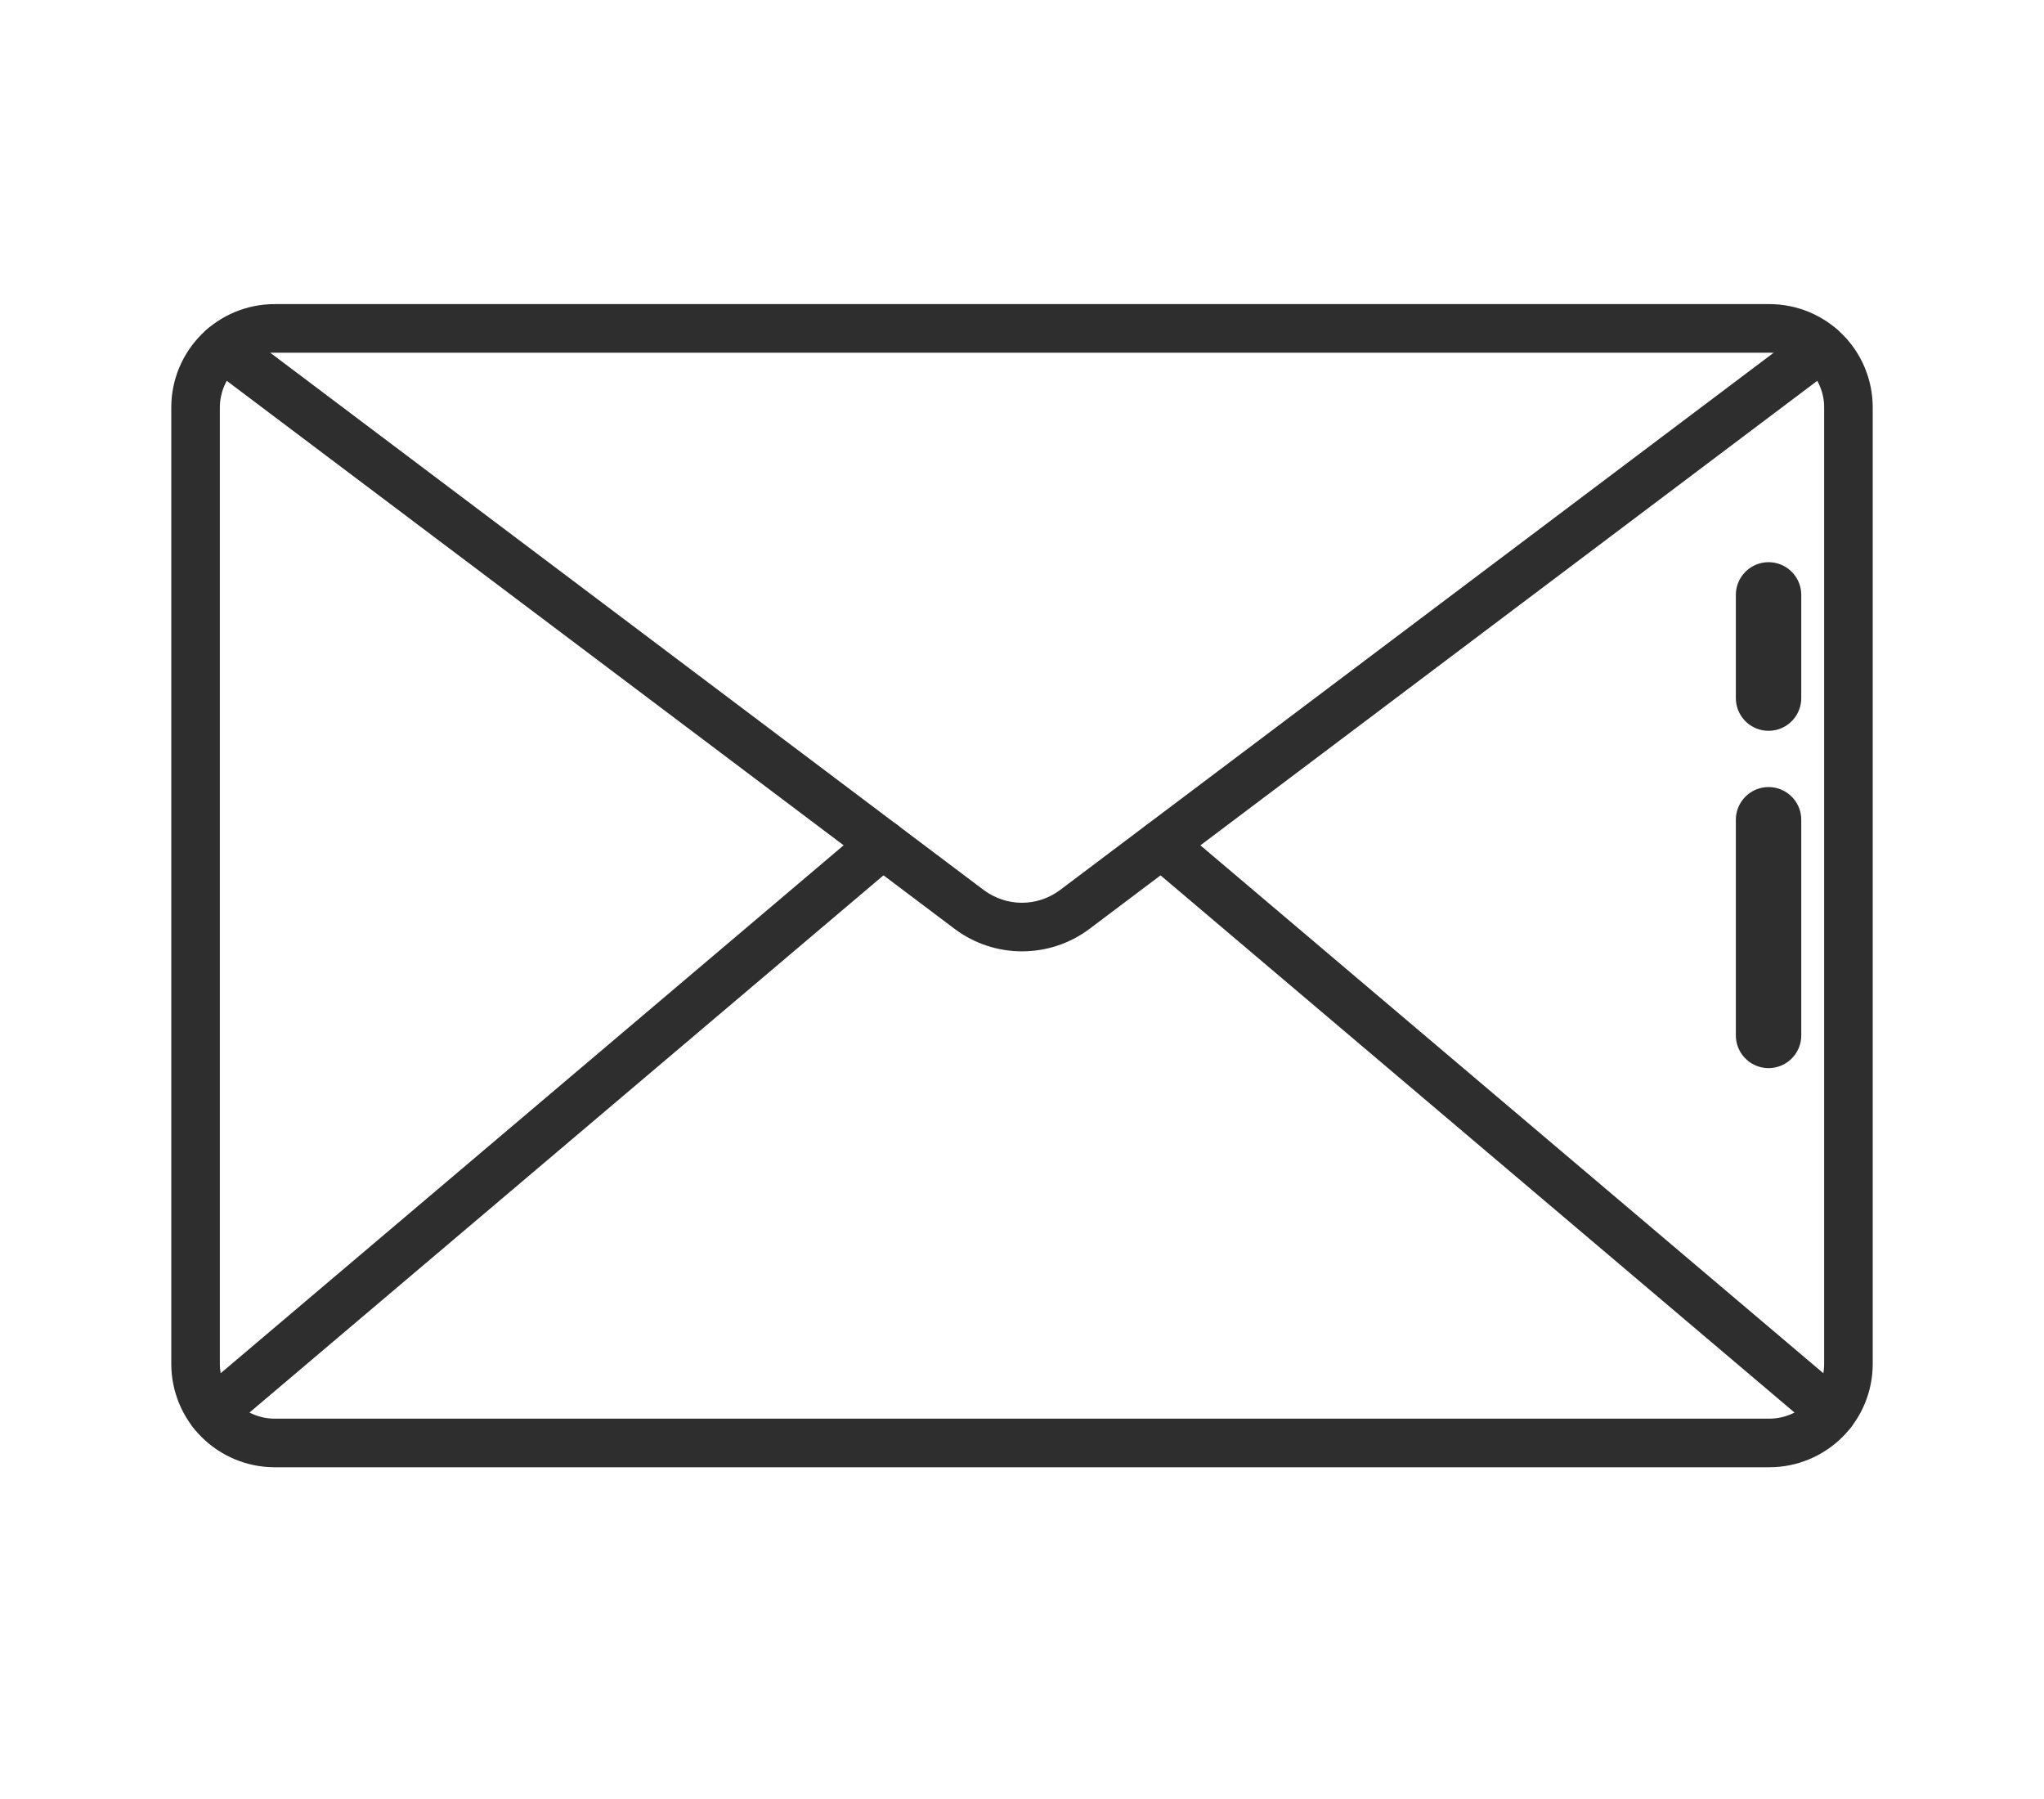
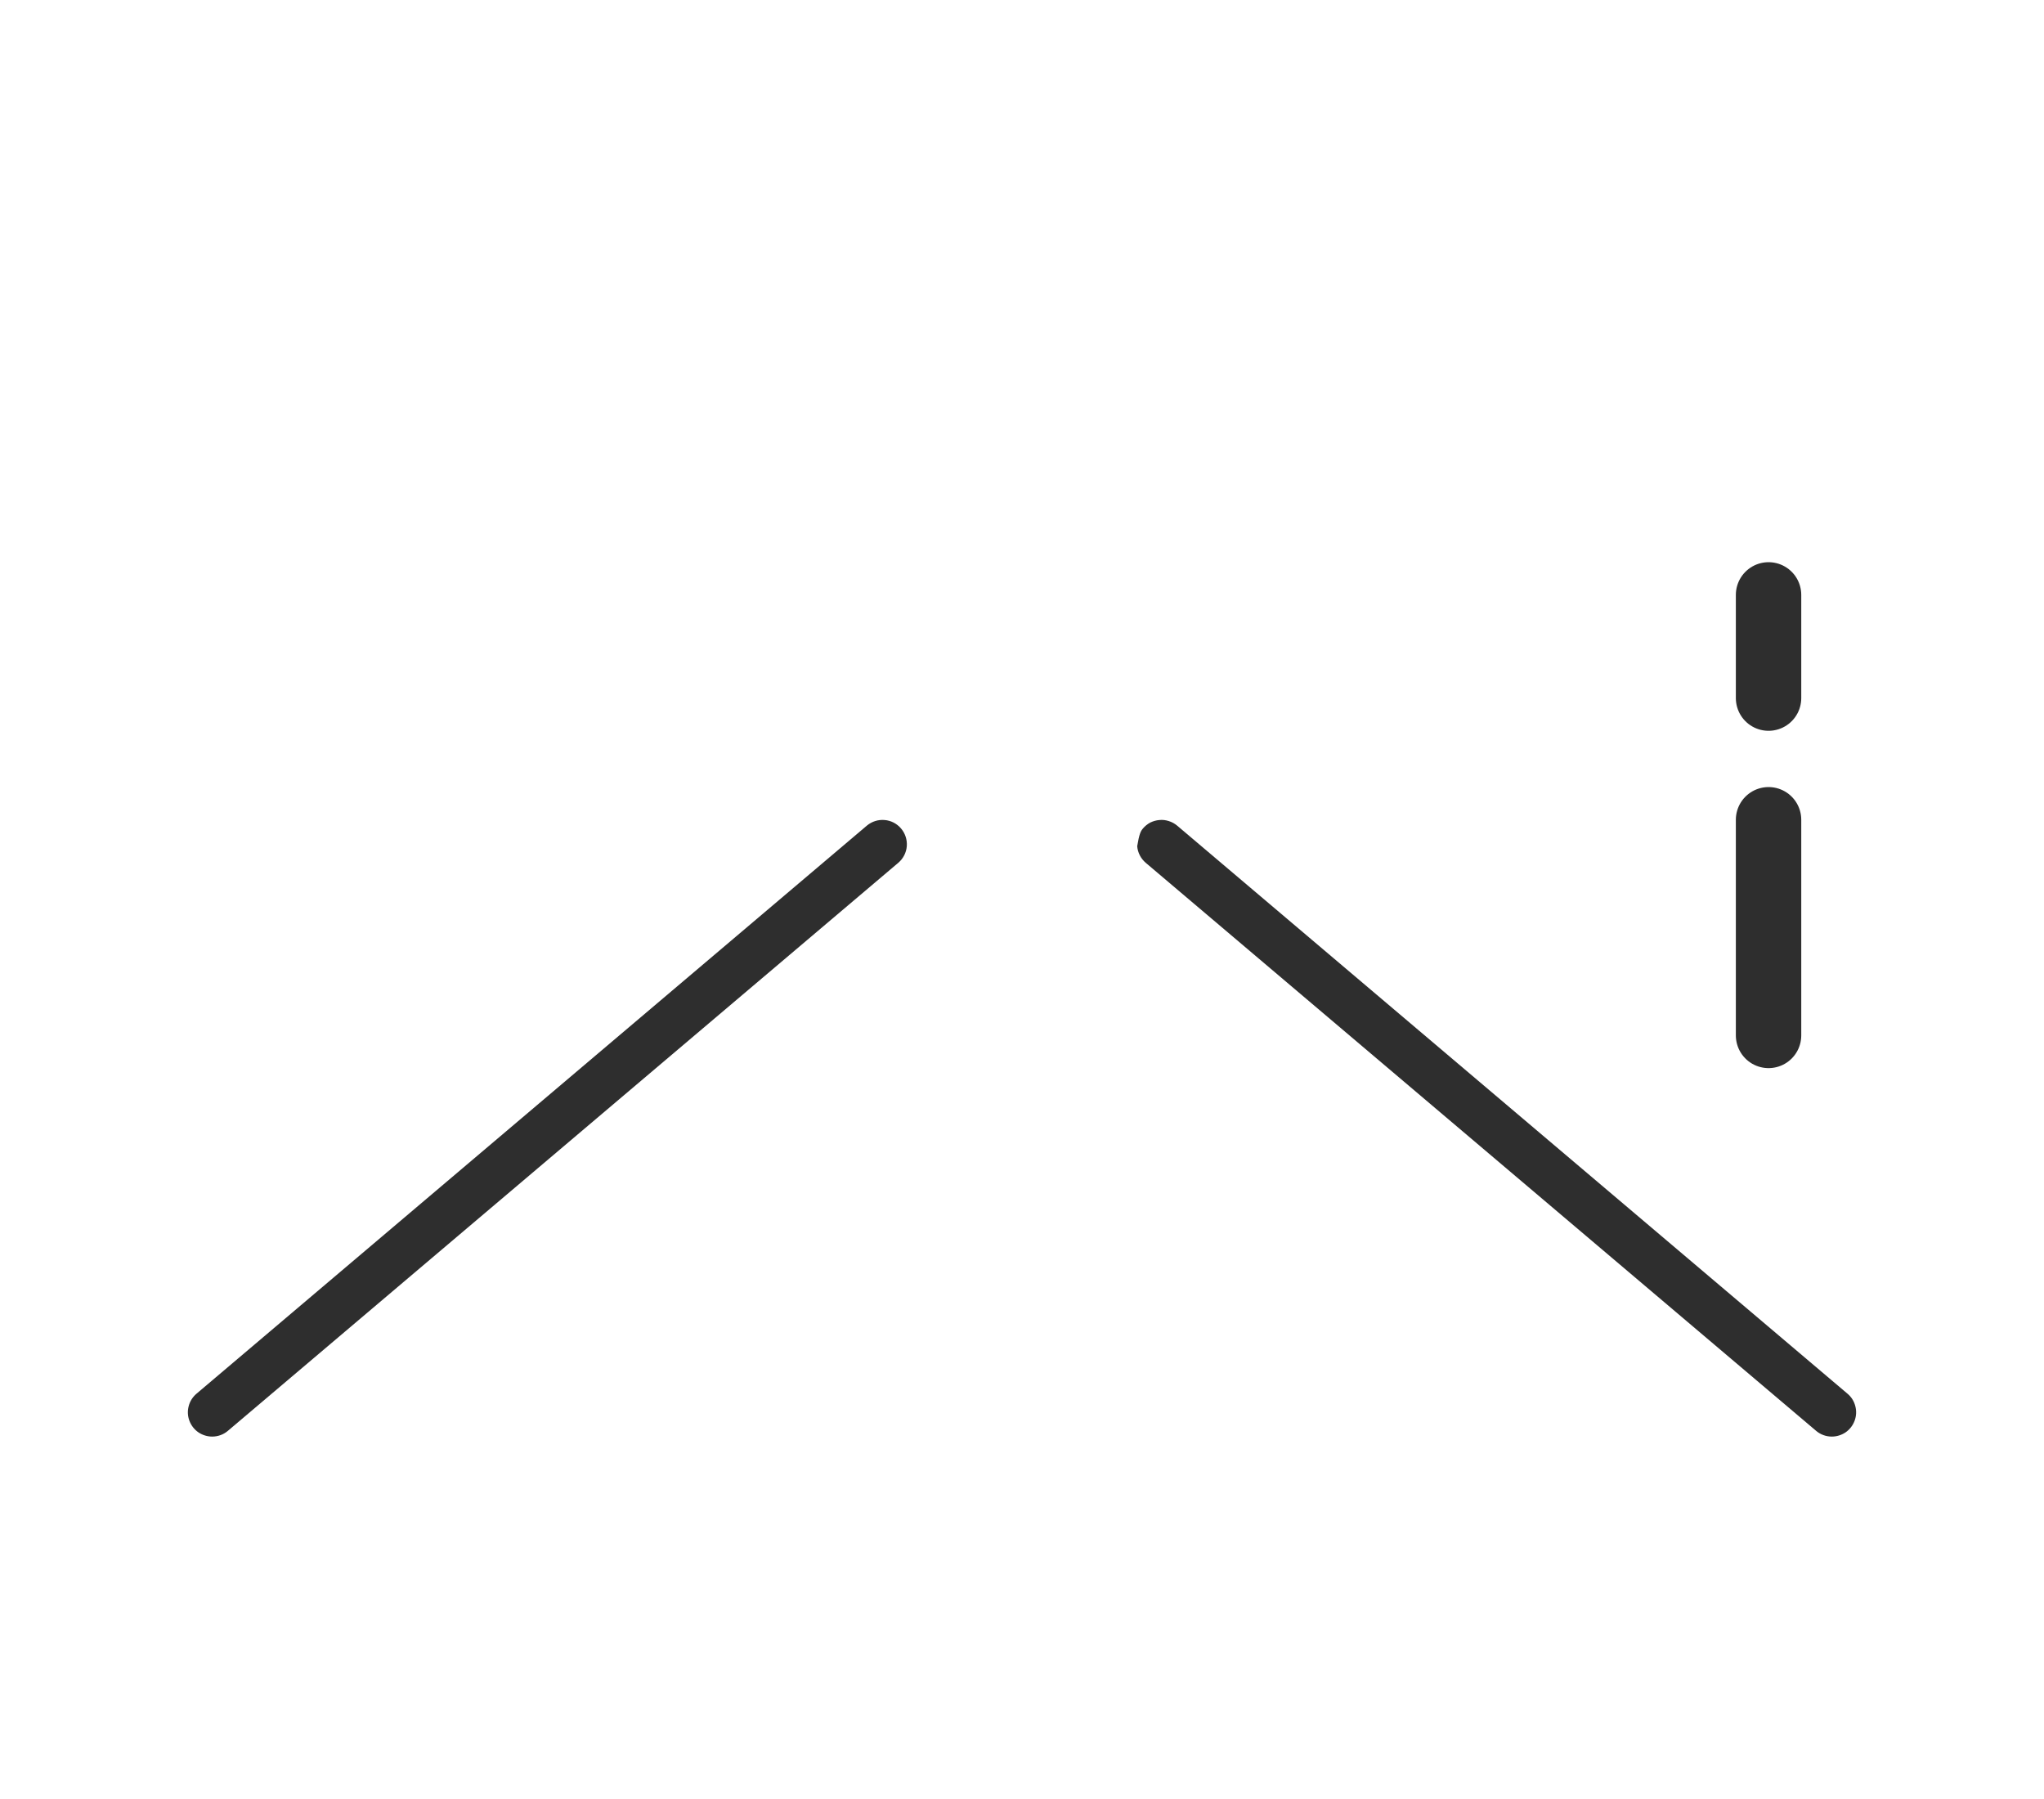
<svg xmlns="http://www.w3.org/2000/svg" width="25" height="22" viewBox="0 0 25 22" fill="none">
-   <path d="M21.642 17.943H3.358C3.023 17.943 2.702 17.809 2.465 17.573C2.228 17.336 2.095 17.015 2.095 16.68V4.981C2.095 4.647 2.228 4.326 2.465 4.089C2.702 3.852 3.023 3.719 3.358 3.719H21.642C21.977 3.719 22.298 3.852 22.535 4.089C22.772 4.325 22.905 4.647 22.905 4.981V16.68C22.905 17.015 22.772 17.336 22.535 17.573C22.298 17.809 21.977 17.943 21.642 17.943ZM3.358 4.313C3.181 4.313 3.011 4.384 2.885 4.509C2.76 4.634 2.69 4.804 2.689 4.981V16.68C2.69 16.857 2.76 17.027 2.885 17.152C3.011 17.278 3.181 17.348 3.358 17.349H21.642C21.819 17.348 21.989 17.278 22.115 17.153C22.24 17.027 22.311 16.857 22.311 16.68V4.981C22.311 4.804 22.24 4.634 22.115 4.509C21.989 4.384 21.82 4.313 21.642 4.313H3.358Z" fill="#2E2E2E" />
-   <path d="M12.5 11.634C12.203 11.634 11.914 11.538 11.677 11.36L2.55 4.489C2.487 4.442 2.445 4.371 2.434 4.293C2.422 4.215 2.443 4.136 2.49 4.073C2.537 4.01 2.608 3.968 2.686 3.957C2.764 3.946 2.843 3.966 2.906 4.013L12.033 10.885C12.168 10.985 12.331 11.04 12.499 11.04C12.667 11.04 12.83 10.985 12.964 10.885L22.093 4.013C22.124 3.99 22.16 3.973 22.198 3.963C22.235 3.954 22.275 3.952 22.313 3.957C22.352 3.963 22.389 3.976 22.423 3.996C22.456 4.015 22.486 4.042 22.509 4.073C22.533 4.104 22.55 4.14 22.559 4.178C22.569 4.215 22.571 4.255 22.566 4.293C22.56 4.332 22.547 4.369 22.527 4.403C22.507 4.436 22.481 4.466 22.45 4.489L13.323 11.361C13.085 11.539 12.797 11.634 12.5 11.634Z" fill="#2E2E2E" />
  <path d="M2.595 17.568C2.534 17.568 2.475 17.549 2.425 17.515C2.375 17.48 2.337 17.43 2.316 17.373C2.295 17.316 2.292 17.254 2.308 17.195C2.323 17.136 2.357 17.083 2.403 17.044L10.602 10.097C10.663 10.046 10.741 10.021 10.819 10.028C10.898 10.034 10.97 10.072 11.021 10.132C11.072 10.192 11.097 10.27 11.091 10.348C11.085 10.427 11.047 10.5 10.987 10.551L2.787 17.498C2.734 17.543 2.666 17.568 2.595 17.568Z" fill="#2E2E2E" />
-   <path d="M22.405 17.568C22.334 17.568 22.266 17.543 22.213 17.498L14.013 10.551C13.983 10.525 13.959 10.495 13.941 10.46C13.923 10.425 13.912 10.387 13.909 10.348C13.906 10.309 13.911 10.27 13.922 10.233C13.934 10.196 13.953 10.162 13.979 10.132C14.004 10.102 14.035 10.077 14.069 10.059C14.104 10.042 14.142 10.031 14.181 10.028C14.22 10.024 14.259 10.029 14.296 10.041C14.334 10.053 14.368 10.072 14.398 10.097L22.597 17.044C22.644 17.083 22.677 17.136 22.692 17.195C22.708 17.254 22.705 17.316 22.684 17.373C22.663 17.43 22.625 17.48 22.575 17.515C22.525 17.549 22.466 17.568 22.405 17.568Z" fill="#2E2E2E" />
+   <path d="M22.405 17.568C22.334 17.568 22.266 17.543 22.213 17.498L14.013 10.551C13.983 10.525 13.959 10.495 13.941 10.46C13.923 10.425 13.912 10.387 13.909 10.348C13.934 10.196 13.953 10.162 13.979 10.132C14.004 10.102 14.035 10.077 14.069 10.059C14.104 10.042 14.142 10.031 14.181 10.028C14.22 10.024 14.259 10.029 14.296 10.041C14.334 10.053 14.368 10.072 14.398 10.097L22.597 17.044C22.644 17.083 22.677 17.136 22.692 17.195C22.708 17.254 22.705 17.316 22.684 17.373C22.663 17.43 22.625 17.48 22.575 17.515C22.525 17.549 22.466 17.568 22.405 17.568Z" fill="#2E2E2E" />
  <line x1="21.631" y1="7.275" x2="21.631" y2="8.537" stroke="#2E2E2E" stroke-width="0.8" stroke-linecap="round" stroke-linejoin="round" />
  <line x1="21.631" y1="10.025" x2="21.631" y2="12.662" stroke="#2E2E2E" stroke-width="0.8" stroke-linecap="round" stroke-linejoin="round" />
</svg>